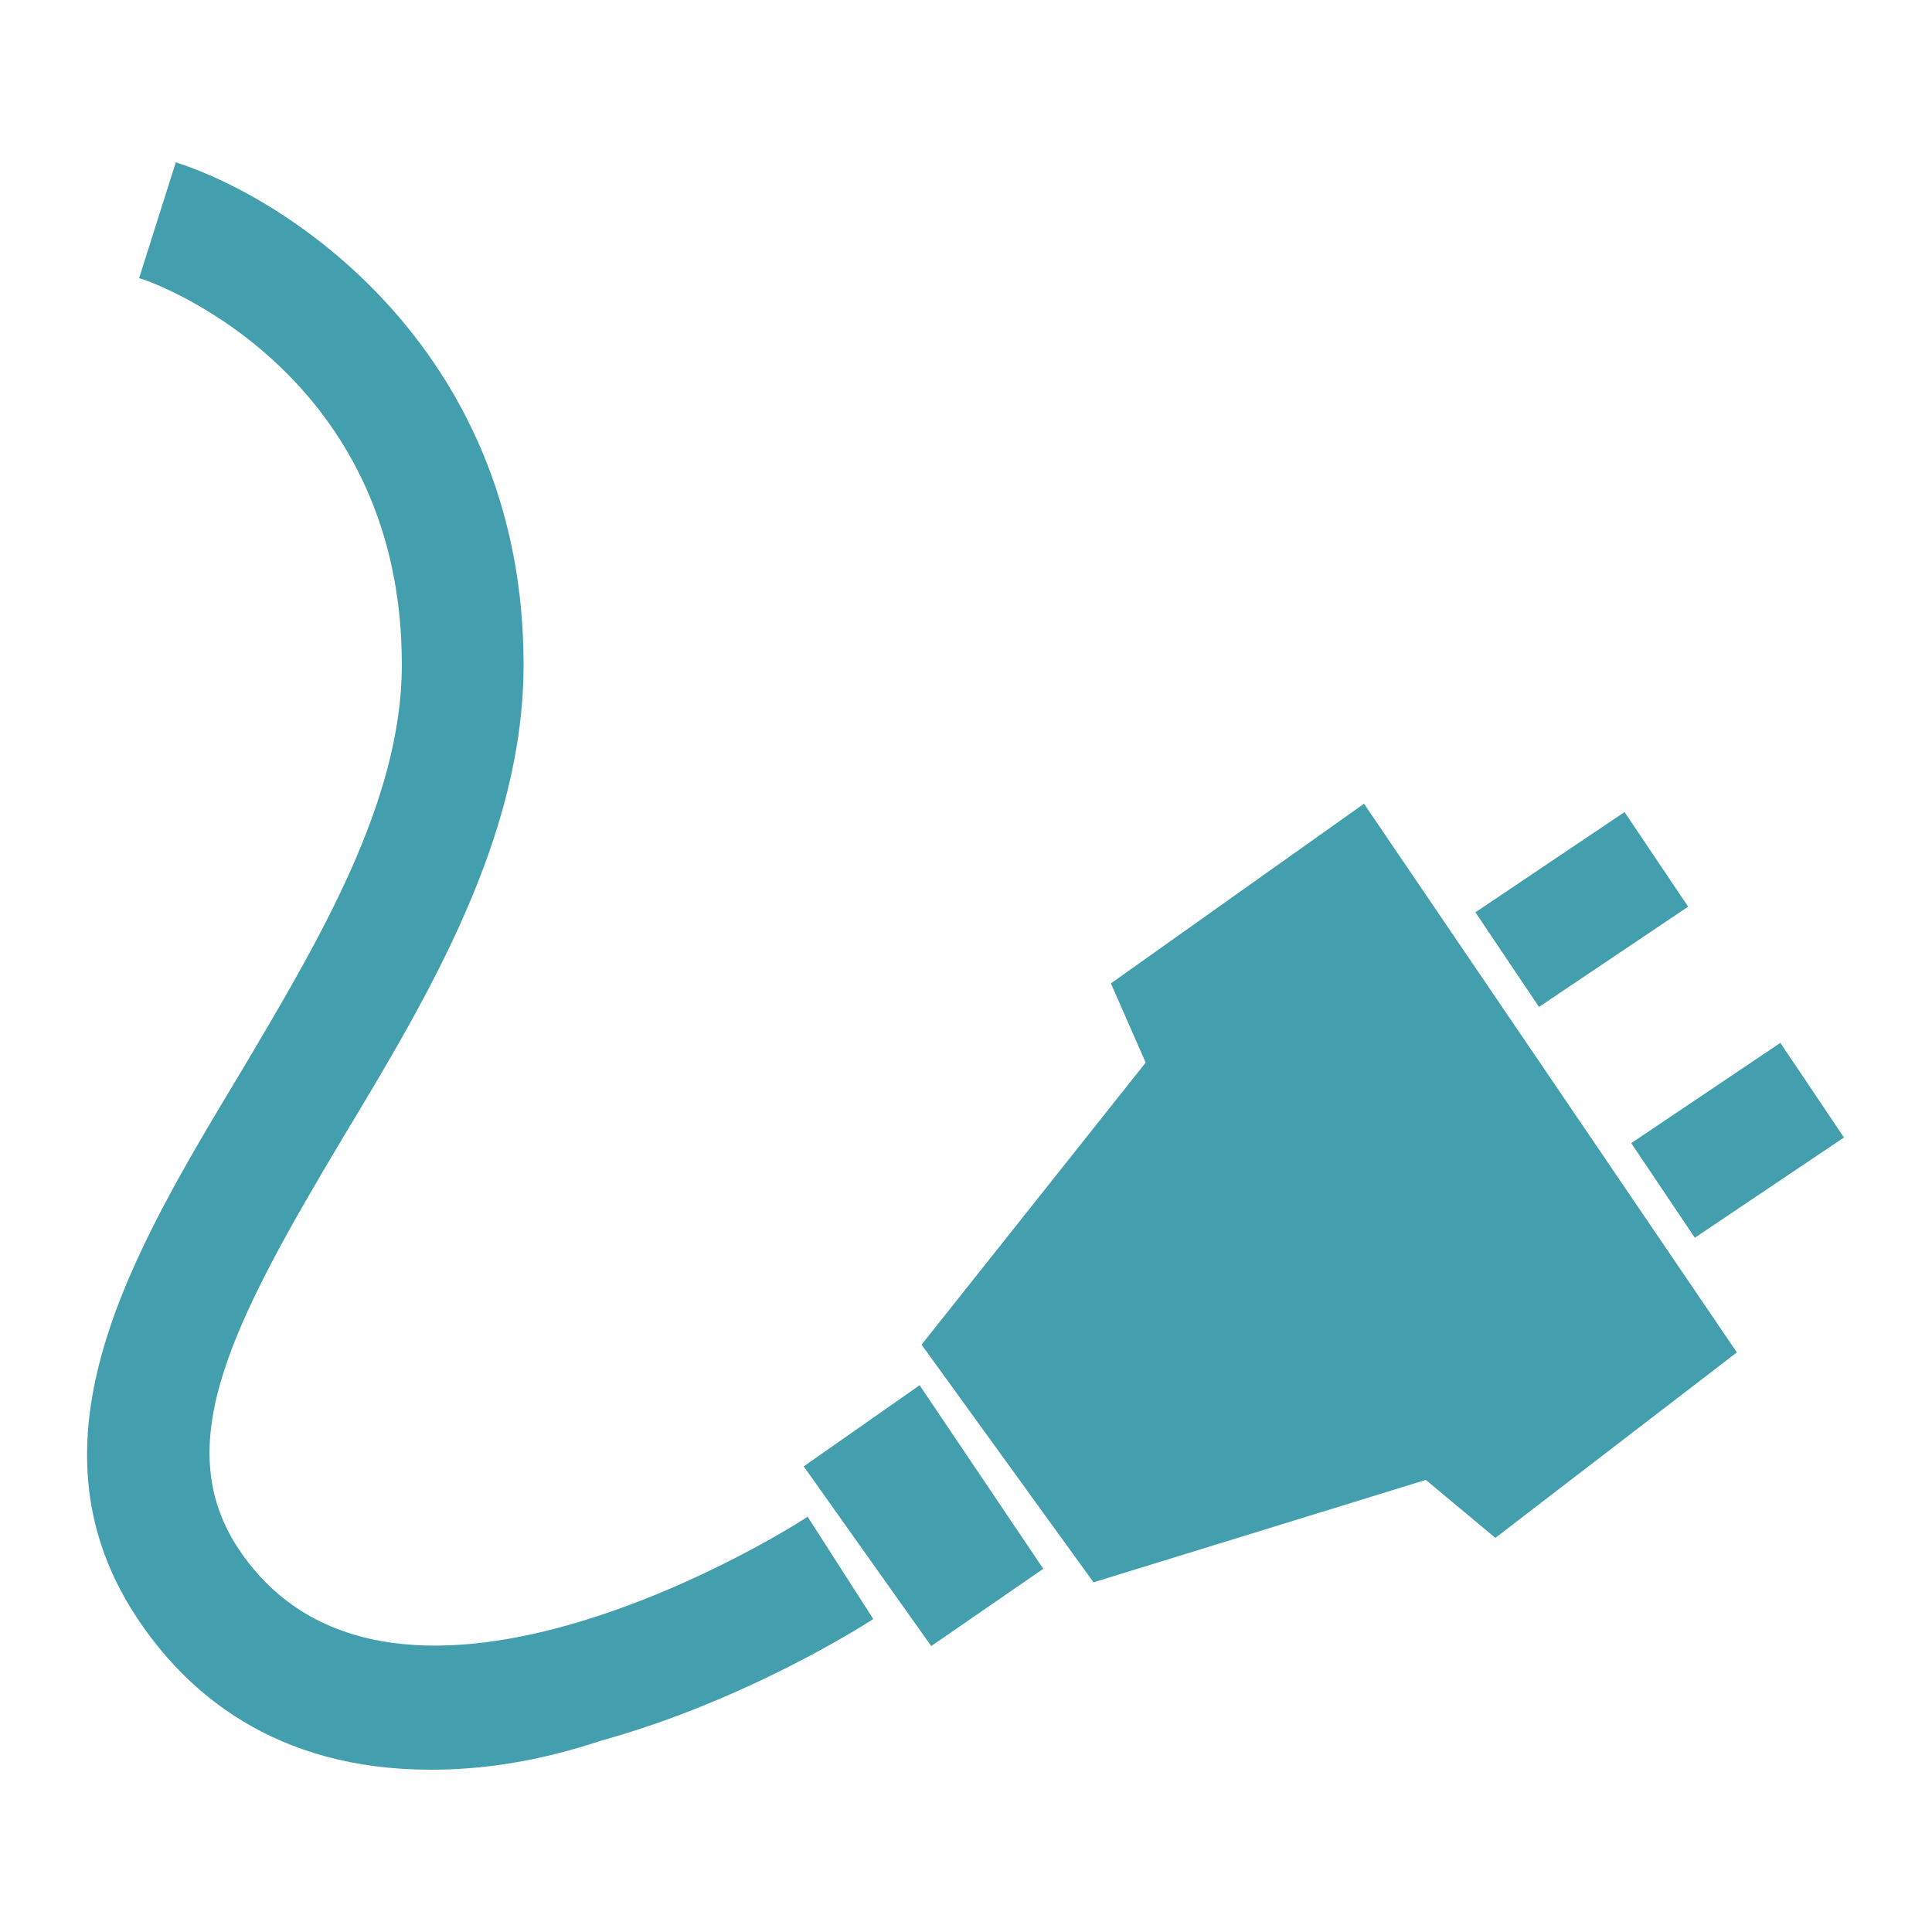
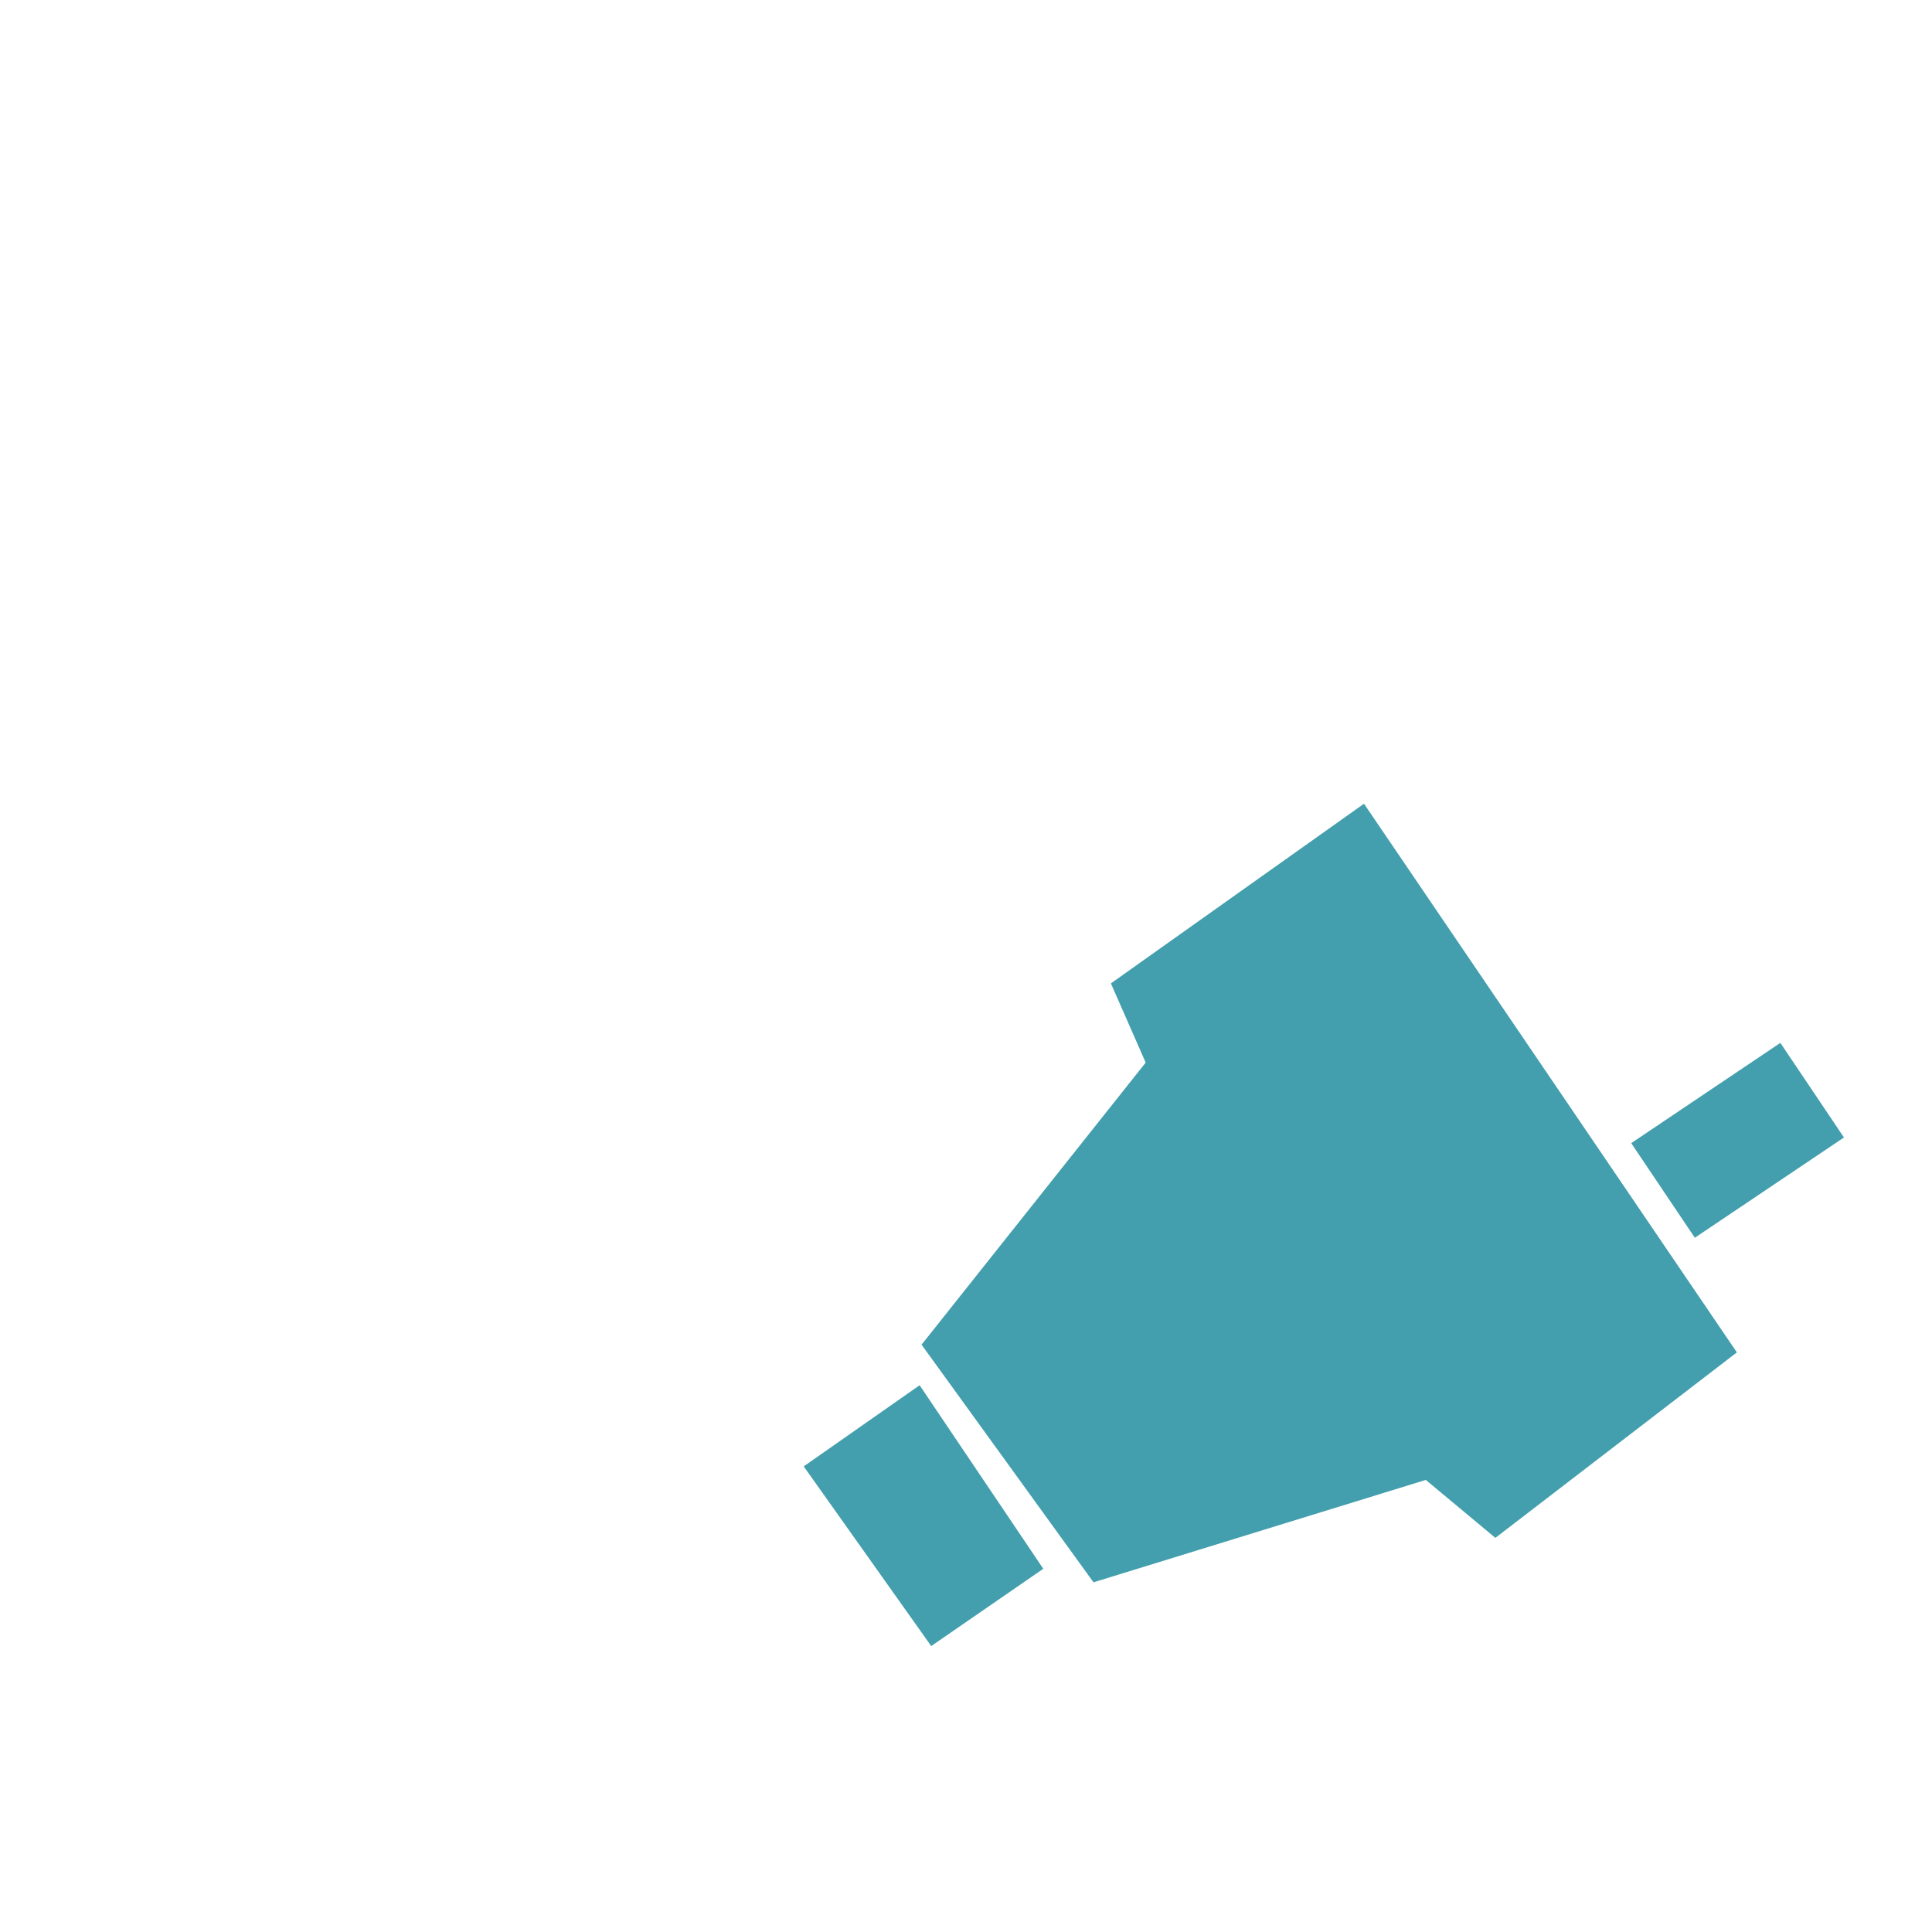
<svg xmlns="http://www.w3.org/2000/svg" version="1.1" id="圖層_1" x="0px" y="0px" viewBox="0 0 100 100" style="enable-background:new 0 0 100 100;" xml:space="preserve">
  <style type="text/css">
	.st0{fill:#439FAD;}
</style>
  <g>
    <polygon class="st0" points="59.3,55 57.5,50.9 70.6,41.6 89.9,70 77.4,79.6 73.8,76.6 56.6,81.9 47.7,69.6  " />
    <polygon class="st0" points="47.6,71.7 54,81.2 48.2,85.2 41.6,75.9  " />
-     <path class="st0" d="M22.3,91.6c-8.1,0-12.7-4-15.3-8c-5.9-9.1-0.2-18.7,5.4-28c4.1-6.9,8.4-14.1,8.4-21.2c0-15.5-13.4-20-13.6-20   l1.9-6c6.2,2,18,10,18,26c0,8.9-4.9,17.1-9.3,24.4c-5.8,9.7-9,15.9-5.5,21.3c8,12.2,29.3-1.4,29.5-1.6l3.4,5.3   c-0.3,0.2-6.5,4.2-14.1,6.3C27.8,91.2,24.9,91.6,22.3,91.6z" />
-     <rect x="77.2" y="44.1" transform="matrix(0.83 -0.558 0.558 0.83 -12.317 53.696)" class="st0" width="9.3" height="5.9" />
    <rect x="85.3" y="56" transform="matrix(0.83 -0.558 0.558 0.83 -17.615 60.286)" class="st0" width="9.3" height="5.9" />
  </g>
</svg>